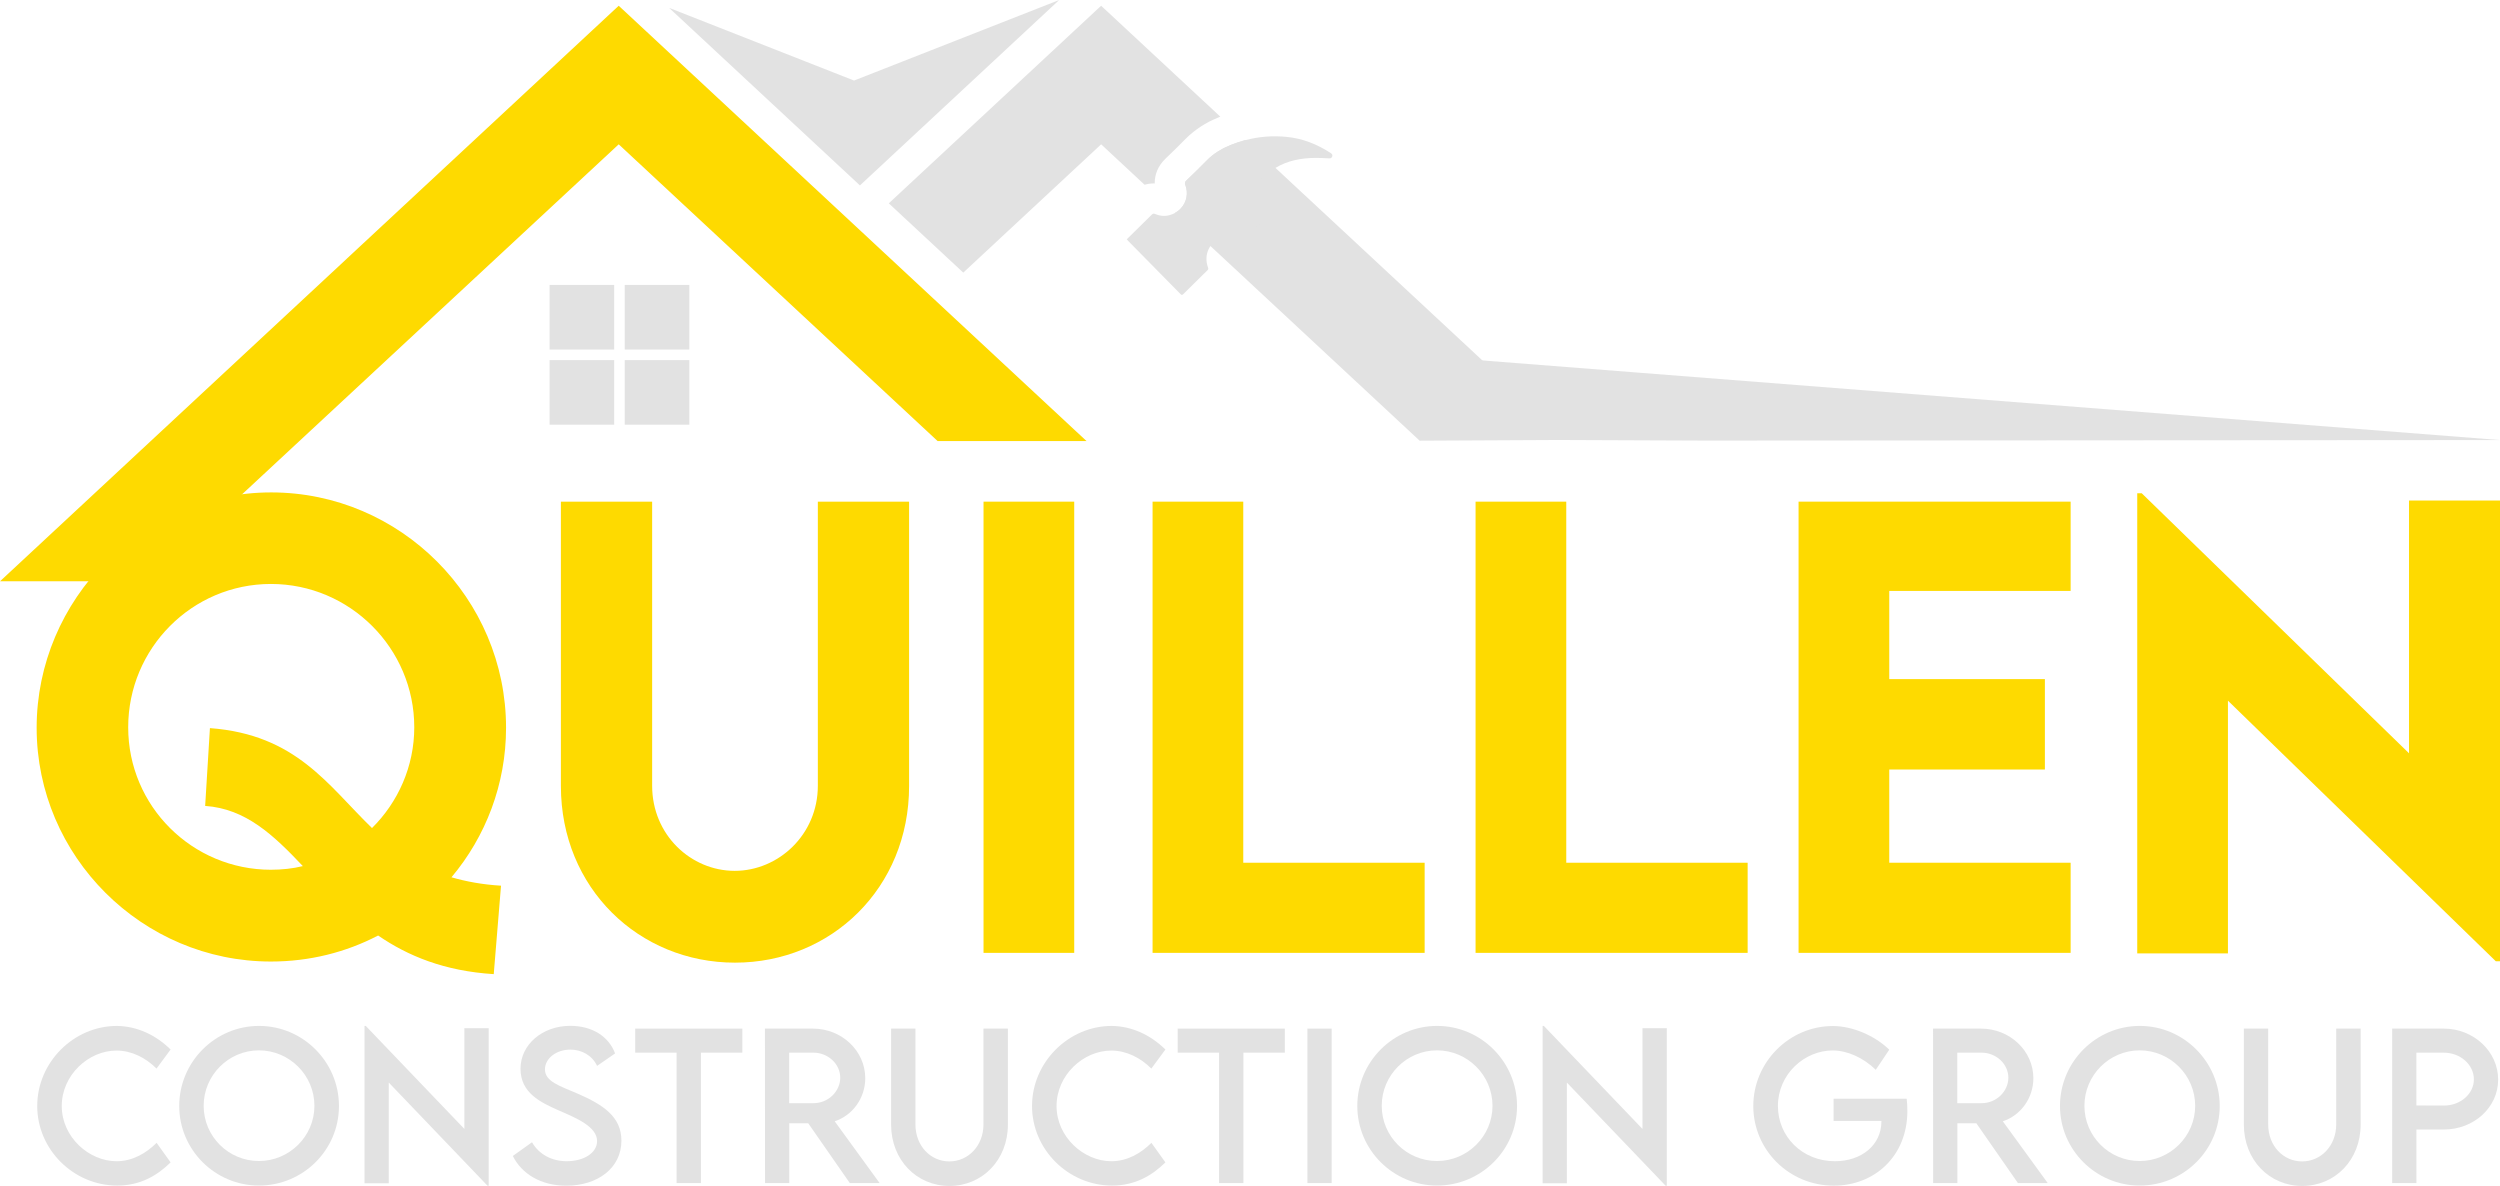
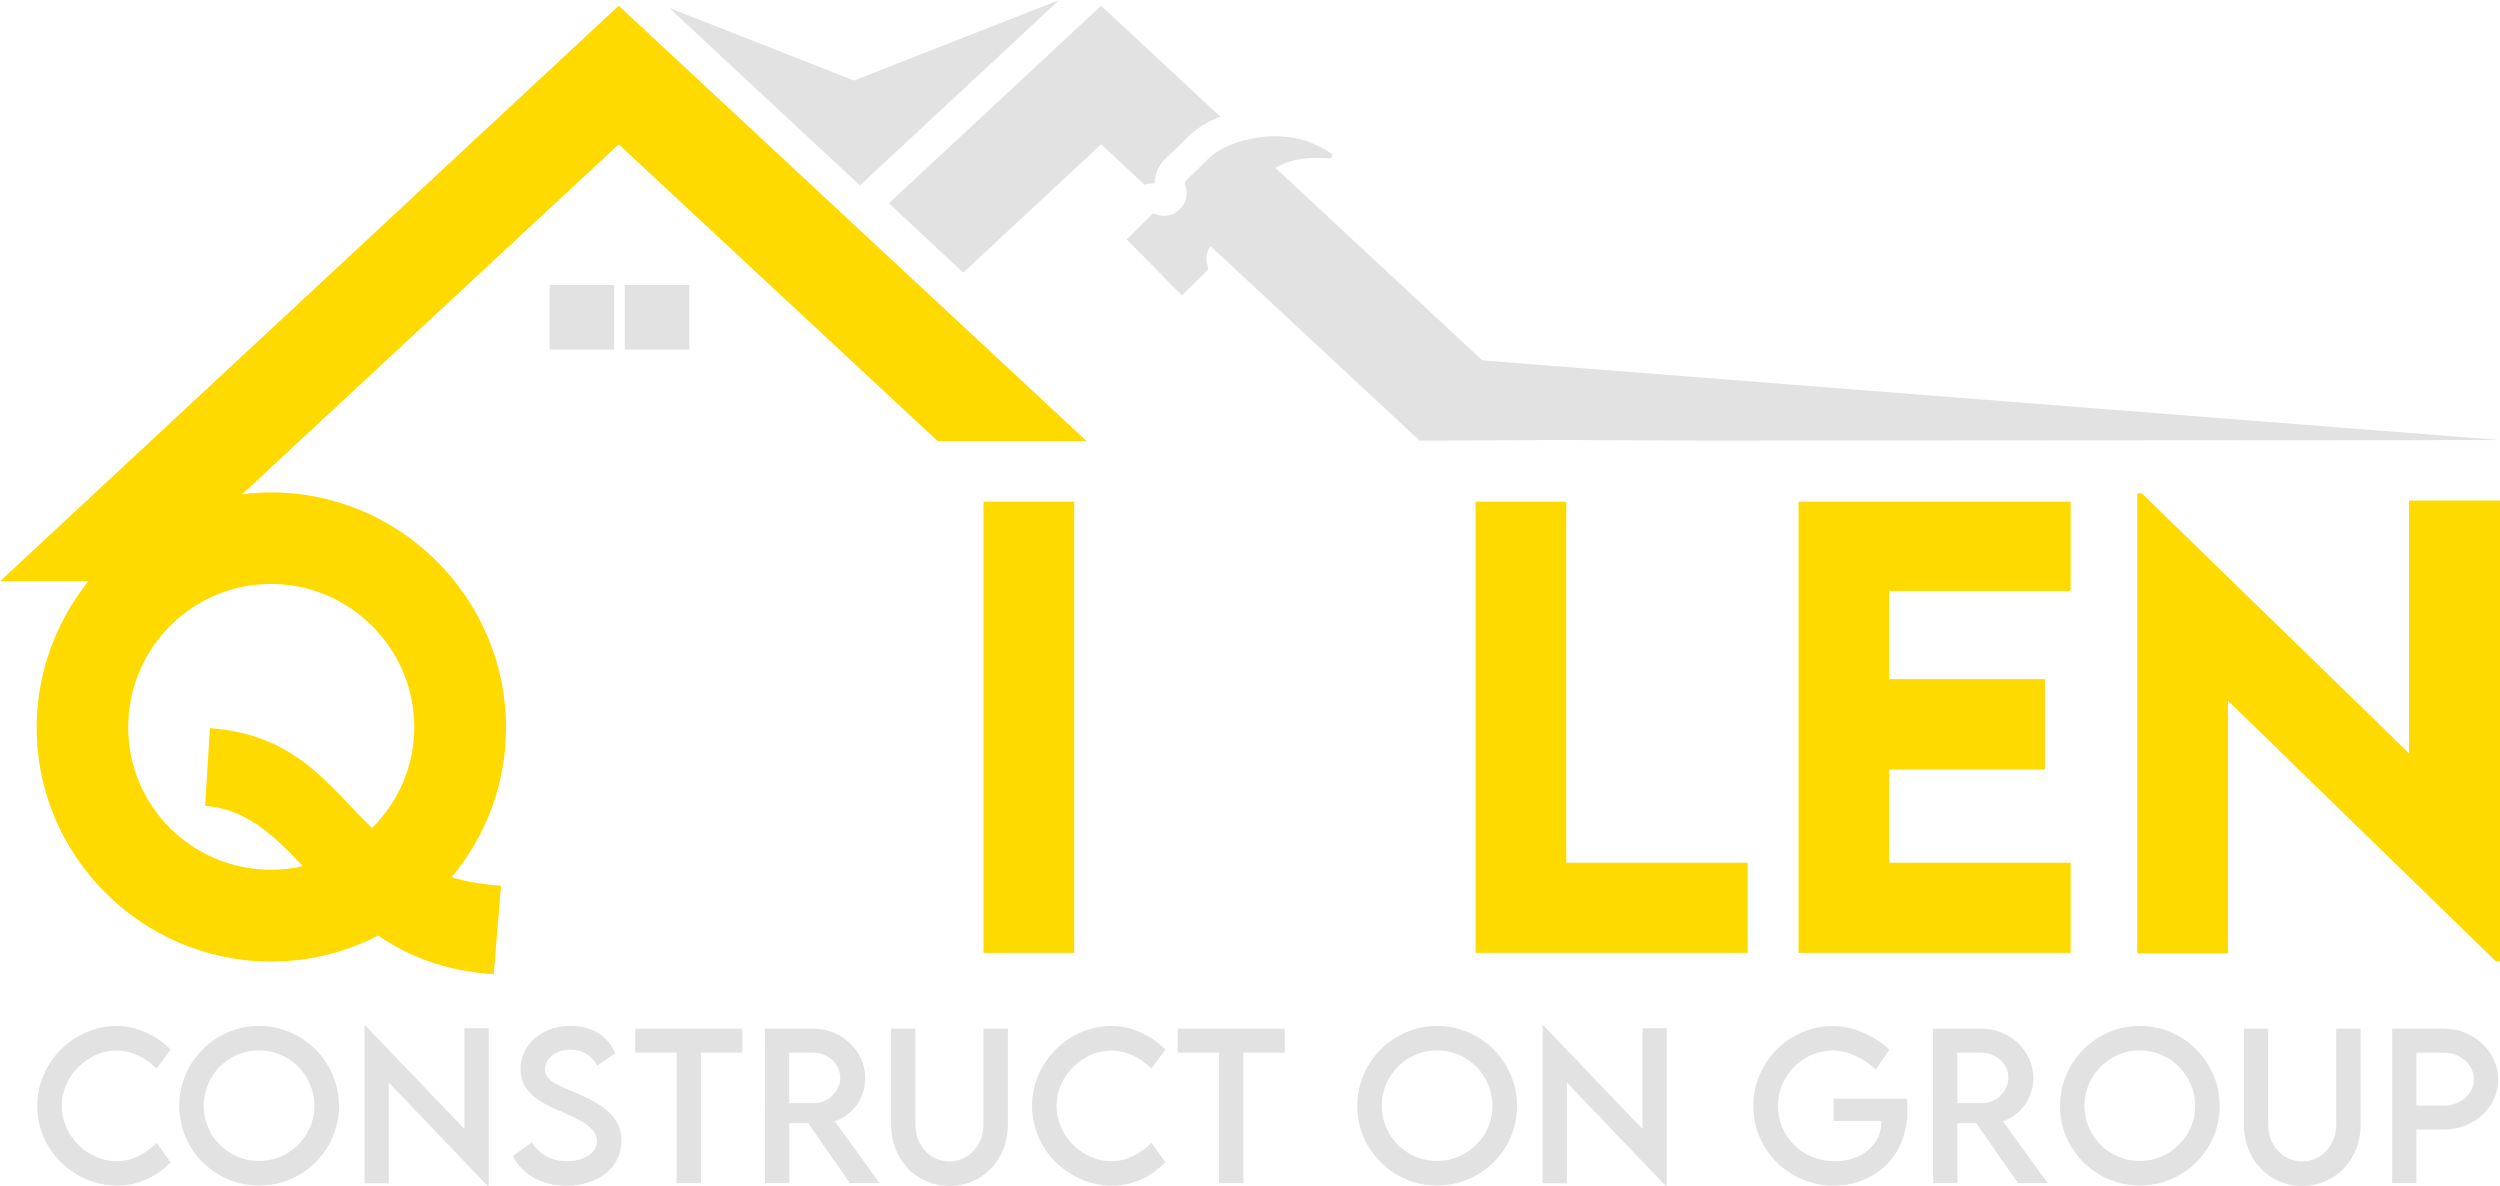
<svg xmlns="http://www.w3.org/2000/svg" id="Layer_2" data-name="Layer 2" viewBox="0 0 1648.94 782.23">
  <defs>
    <style>      .cls-1 {        fill: #e2e2e2;      }      .cls-2 {        fill: #feda00;      }    </style>
  </defs>
  <g id="Layer_1-2" data-name="Layer 1">
    <g>
      <g>
        <path class="cls-2" d="m297.78,578.64c9.6,2.77,20.31,4.8,32.68,5.54l-4.8,58.34c-32.49-2.03-56.68-12-76.25-25.48-21.23,11.08-45.23,17.17-70.71,17.17-84.92,0-154.53-69.42-154.53-154.16s69.6-155.26,154.71-155.26,154.9,69.79,154.9,155.26c0,37.29-13.48,71.82-36,98.59Zm-119.08-4.98c7.2,0,14.4-.74,21.05-2.4-19.39-20.49-37.66-37.85-64.43-39.69l3.14-51.32c57.05,4.25,77.91,37.85,106.9,65.91,17.17-16.99,27.88-40.62,27.88-66.46,0-52.06-42.46-94.53-94.53-94.53s-94.16,42.46-94.16,94.53,42.28,93.97,94.16,93.97Z" />
-         <path class="cls-2" d="m369.95,518.45v-187.57h60.19v187.39c0,32.49,25.66,56.12,54.46,56.12s54.83-23.82,54.83-56.12v-187.39h60.19v187.57c0,67.39-51.51,116.49-114.83,116.49s-114.83-49.11-114.83-116.49Z" />
        <path class="cls-2" d="m648.71,330.88h59.82v297.61h-59.82v-297.61Z" />
-         <path class="cls-2" d="m939.66,569.04v59.45h-179.45v-297.61h59.82v238.16h119.63Z" />
        <path class="cls-2" d="m1152.7,569.04v59.45h-179.45v-297.61h59.82v238.16h119.63Z" />
        <path class="cls-2" d="m1246.11,389.77v58.15h102.65v59.63h-102.65v61.48h119.63v59.45h-179.45v-297.61h179.45v58.89h-119.63Z" />
        <path class="cls-2" d="m1648.94,330.14v303.88h-2.77l-176.68-171.88v166.71h-59.82v-303.51h2.95l176.31,171.51v-166.71h60Z" />
      </g>
      <g>
        <path class="cls-1" d="m24.56,729.45c0-28.69,23.95-52.77,52.58-52.77,13.21.19,25.41,5.81,35.39,15.55l-9.29,12.58c-7.14-7.14-16.43-11.88-26.42-11.88-18.46,0-36.09,16.18-36.09,36.59s17.89,36.4,36.15,36.4c10.43,0,19.4-5.18,26.42-12.13l9.23,12.89c-8.79,8.66-19.97,15.3-35.14,15.3-28.88,0-52.84-23.76-52.84-52.52Z" />
        <path class="cls-1" d="m118.21,729.51c0-29.07,23.64-52.84,52.65-52.84s52.71,23.76,52.71,52.84-23.76,52.46-52.77,52.46-52.58-23.64-52.58-52.46Zm89.18-.13c0-20.16-16.5-36.59-36.59-36.59s-36.47,16.43-36.47,36.59,16.37,36.4,36.47,36.4,36.59-16.37,36.59-36.4Z" />
        <path class="cls-1" d="m322.34,678.19v103.91h-.76l-65.16-68.07v66.43h-15.99v-103.78h.82l65.04,67.94v-66.43h16.05Z" />
        <path class="cls-1" d="m338.26,762.44l12.64-9.04c4.55,7.96,13.02,12.51,22.82,12.51,11.44,0,20.1-5.5,20.1-13.27,0-9.42-13.4-15.11-25.28-20.22-11.95-5.31-25.22-11.5-25.22-27.49s14.47-28.31,32.8-28.31c14.54,0,25.41,7.02,29.58,18.2l-11.88,8.22c-3.16-6.89-10.18-10.74-17.57-10.74-9.35,0-16.81,5.81-16.81,13.02,0,7.96,9.42,10.81,21.8,16.12,16.12,7.08,28.63,14.85,28.63,30.91,0,18.08-15.67,29.71-36.34,29.71-16.75,0-29.45-7.84-35.27-19.59Z" />
        <path class="cls-1" d="m489.62,694.31h-27.3v86.02h-16.05v-86.02h-27.3v-15.86h70.66v15.86Z" />
        <path class="cls-1" d="m560.52,780.33l-27.43-39.44h-12.51v39.44h-15.99l-.06-101.88h31.66c18.96,0,34.51,14.6,34.51,32.74,0,13.15-8.47,24.59-20.16,28.38l29.64,40.77h-19.66Zm-23.95-52.71c9.61.06,17.63-7.71,17.63-16.81s-8.15-16.5-17.63-16.5h-16.05v33.31h16.05Z" />
        <path class="cls-1" d="m587.75,741.71v-63.27h16.05v63.2c0,14.09,9.92,24.4,22.37,24.4s22.5-10.3,22.5-24.4v-63.2h16.12v63.27c0,23.38-16.88,40.51-38.55,40.51s-38.49-17.13-38.49-40.51Z" />
        <path class="cls-1" d="m680.71,729.45c0-28.69,23.95-52.77,52.58-52.77,13.21.19,25.41,5.81,35.39,15.55l-9.29,12.58c-7.14-7.14-16.43-11.88-26.42-11.88-18.46,0-36.09,16.18-36.09,36.59s17.89,36.4,36.15,36.4c10.43,0,19.4-5.18,26.42-12.13l9.23,12.89c-8.79,8.66-19.97,15.3-35.14,15.3-28.88,0-52.84-23.76-52.84-52.52Z" />
        <path class="cls-1" d="m847.42,694.31h-27.3v86.02h-16.05v-86.02h-27.3v-15.86h70.66v15.86Z" />
-         <path class="cls-1" d="m862.33,678.45h15.99v101.88h-15.99v-101.88Z" />
        <path class="cls-1" d="m895.24,729.51c0-29.07,23.64-52.84,52.65-52.84s52.71,23.76,52.71,52.84-23.76,52.46-52.77,52.46-52.58-23.64-52.58-52.46Zm89.18-.13c0-20.16-16.5-36.59-36.59-36.59s-36.47,16.43-36.47,36.59,16.37,36.4,36.47,36.4,36.59-16.37,36.59-36.4Z" />
        <path class="cls-1" d="m1099.38,678.19v103.91h-.76l-65.16-68.07v66.43h-15.99v-103.78h.82l65.04,67.94v-66.43h16.05Z" />
        <path class="cls-1" d="m1258.06,732.67c0,30.27-21.99,49.36-48.48,49.36-29.64,0-53.15-23.64-53.15-52.52s23.64-52.77,52.58-52.77c12.83.06,27.49,6.26,37.1,15.61l-8.91,13.27c-7.96-7.84-18.71-12.77-28.38-12.77-18.58,0-36.15,15.55-36.15,36.66,0,19.97,15.86,36.4,37.61,36.4,17.51,0,30.65-10.68,30.65-26.23v-.32h-31.54v-14.66h48.22c.25,2.34.44,5.12.44,7.96Z" />
        <path class="cls-1" d="m1330.98,780.33l-27.43-39.44h-12.51v39.44h-15.99l-.06-101.88h31.66c18.96,0,34.51,14.6,34.51,32.74,0,13.15-8.47,24.59-20.16,28.38l29.64,40.77h-19.66Zm-23.95-52.71c9.61.06,17.63-7.71,17.63-16.81s-8.15-16.5-17.63-16.5h-16.05v33.31h16.05Z" />
        <path class="cls-1" d="m1358.71,729.51c0-29.07,23.64-52.84,52.65-52.84s52.71,23.76,52.71,52.84-23.76,52.46-52.77,52.46-52.58-23.64-52.58-52.46Zm89.18-.13c0-20.16-16.5-36.59-36.59-36.59s-36.47,16.43-36.47,36.59,16.37,36.4,36.47,36.4,36.59-16.37,36.59-36.4Z" />
        <path class="cls-1" d="m1479.99,741.71v-63.27h16.05v63.2c0,14.09,9.92,24.4,22.37,24.4s22.5-10.3,22.5-24.4v-63.2h16.12v63.27c0,23.38-16.88,40.51-38.55,40.51s-38.49-17.13-38.49-40.51Z" />
        <path class="cls-1" d="m1577.81,678.45h34.07c19.72,0,35.84,15.11,35.84,33.62s-16.12,32.93-35.84,32.93h-18.08v35.33h-15.99v-101.88Zm53.91,33.5c0-9.73-8.91-17.63-19.85-17.63h-18.08v34.82l18.08.06c10.93.06,19.85-7.71,19.85-17.25Z" />
      </g>
      <polygon class="cls-2" points="408.09 3.79 228.83 170.53 228.83 170.55 56.3 331.03 0 383.41 98 383.34 154.29 331.03 231.71 259.09 231.71 259.09 408.09 95.19 618.42 290.91 716.64 290.91 408.09 3.79" />
      <path class="cls-1" d="m768.52,104.87c-4.61,4.45-6.99,10.16-6.9,16.13-.2-.02-.41-.02-.63-.02-2.07,0-4.1.3-6.04.88l-28.66-26.67-90.94,84.62-49.12-45.7L726.28,3.79l78.61,73.15c-.15.05-.3.1-.45.17-1.46.58-2.85,1.19-4.25,1.86-.88.4-1.73.81-2.59,1.24l-.27.15c-3.67,1.94-7.1,4.18-10.11,6.57-2.01,1.56-3.93,3.32-5.76,5.19-3.63,3.73-7.73,7.77-12.96,12.74Z" />
      <path class="cls-1" d="m1034.02,290.17l-97.64.51-57.2-53.22-30.48-28.38-25.76-23.95-.68-.65-23.85-22.17-8.43-7.85-15.03-14.01c1.54-.85,2.9-1.89,4.02-3.12,3.7-4.03,4.95-9.87,2.84-15.48-.43-1.14-.33-1.81.55-2.66,4.53-4.33,9.03-8.71,13.41-13.19,1.19-1.24,2.46-2.39,3.77-3.42,2.26-1.79,4.65-3.32,7.15-4.65.65-.33,1.29-.65,1.96-.95,1.06-.51,2.12-.98,3.22-1.41,2.92-1.18,5.87-2.17,8.85-2.99.27-.07.55-.15.81-.2l7.33,6.82,12.38,11.52,15.78,14.7,5.18,4.81,12.78,11.88,110.85,103.15,48.21,44.87Z" />
      <polygon class="cls-1" points="1648.82 290.25 1125.21 290.61 1027.05 290.2 970.62 237.18 1077.21 245.52 1648.82 290.25" />
      <g>
        <rect class="cls-1" x="362.49" y="187.94" width="42.61" height="42.61" />
-         <rect class="cls-1" x="362.49" y="237.51" width="42.61" height="42.61" />
        <rect class="cls-1" x="412.06" y="187.94" width="42.61" height="42.61" />
-         <rect class="cls-1" x="412.06" y="237.51" width="42.61" height="42.61" />
      </g>
      <polygon class="cls-1" points="698.62 0 567.19 122.3 441.33 5.19 563.3 53.13 698.62 0" />
      <path class="cls-1" d="m878.69,103.21c-.35,1.08-1.18,1.33-2.24,1.24-2.85-.15-5.71-.32-8.56-.3-9.63.02-18.67,1.78-26.67,6.59-.8.46-1.58.96-2.34,1.49-1.38.95-2.7,1.97-4,3.12-.86.78-1.69,1.56-2.46,2.37-.7.76-1.36,1.54-1.98,2.36-1.66,2.19-2.95,4.55-3.82,7.1-1,2.87-1.46,5.96-1.33,9.29.1,3.19,1.11,5.66,3.48,8,.86.86,1.69,1.68,2.57,2.54l-11.85,12.65c-.56-.56-1.1-1.1-1.64-1.66-.37-.37-.8-.73-1.26-.91-3.24-1.39-6.62-1.66-10.01-.61-1.73.55-3.29,1.31-4.63,2.27-1.43,1-2.62,2.21-3.57,3.57-.43.58-.8,1.19-1.11,1.84-1.76,3.53-2.06,7.82-.55,12.13.25.73.37,1.24-.23,1.88-.02.03-.05.07-.08.1-.66.65-1.34,1.29-2.01,1.96-4.7,4.55-9.33,9.14-13.94,13.76-.73.71-1.19.63-1.84-.05-2.24-2.32-4.51-4.61-6.79-6.9-9.14-9.28-18.24-18.52-27.38-27.81-.4-.4-.76-.83-1.26-1.41.43-.41.71-.7,1.05-1.03,3.88-3.83,7.78-7.65,11.67-11.5,1.24-1.21,2.49-2.44,3.73-3.68.76-.81,1.38-.85,2.34-.45.1.03.22.08.32.12,3.1,1.26,6.24,1.44,9.33.55.66-.17,1.31-.41,1.97-.7.46-.2.9-.41,1.33-.65,1.54-.85,2.9-1.89,4.02-3.12,3.7-4.03,4.95-9.87,2.84-15.48-.43-1.14-.33-1.81.55-2.66,4.53-4.33,9.03-8.71,13.41-13.19,1.19-1.24,2.46-2.39,3.77-3.42,2.26-1.79,4.65-3.32,7.15-4.65.65-.33,1.29-.65,1.96-.95,1.06-.51,2.12-.98,3.22-1.41,2.92-1.18,5.87-2.17,8.85-2.99.27-.07.55-.15.81-.2,8.76-2.31,17.77-3.04,27.02-2.14,10.62,1,20.18,4.85,29.07,10.59.88.53,1.48,1.26,1.1,2.36Z" />
    </g>
  </g>
</svg>